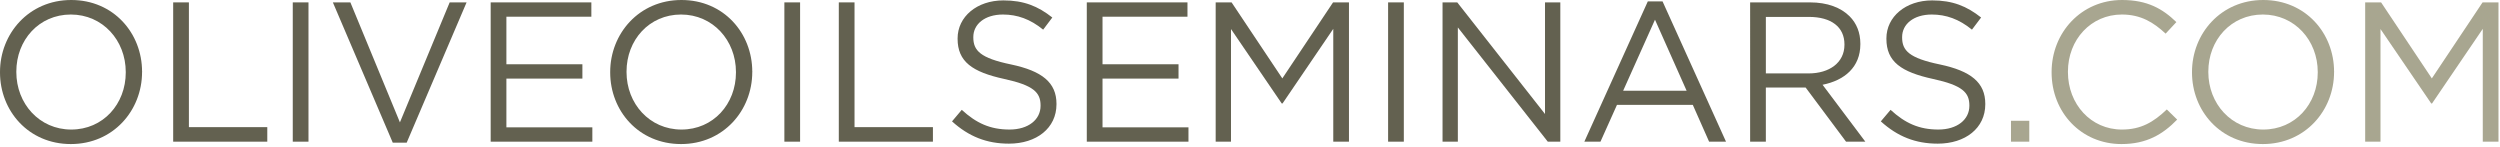
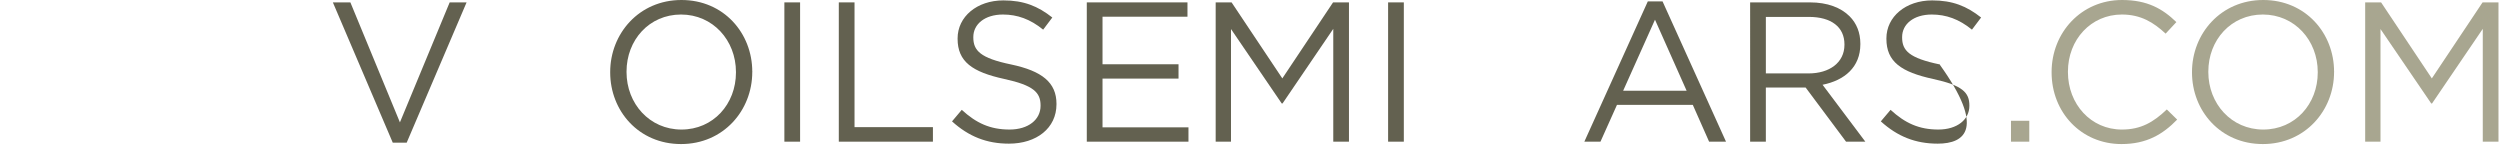
<svg xmlns="http://www.w3.org/2000/svg" version="1.1" id="Layer_1" x="0px" y="0px" width="318.25px" height="18.75px" viewBox="0 0 318.25 18.75" enable-background="new 0 0 318.25 18.75" xml:space="preserve">
  <g>
-     <path fill="#636150" d="M9.018,18.338C3.623,18.338,0,14.107,0,9.22V9.169C0,4.281,3.673,0,9.068,0c5.395,0,9.017,4.23,9.017,9.119   c0.025,0.025,0.025,0.025,0,0.051C18.085,14.059,14.413,18.338,9.018,18.338z M16.009,9.169c0-4.027-2.938-7.32-6.991-7.32   s-6.94,3.242-6.94,7.27v0.051c0,4.028,2.938,7.321,6.991,7.321s6.94-3.242,6.94-7.27V9.169z" />
-     <path fill="#636150" d="M22.046,18.035V0.304h2.001v15.881h9.979v1.85H22.046z" />
-     <path fill="#636150" d="M37.269,18.035V0.304h2.001v17.731H37.269z" />
    <path fill="#636150" d="M51.771,18.16h-1.773L42.374,0.304h2.229l6.307,15.274l6.333-15.274h2.153L51.771,18.16z" />
-     <path fill="#636150" d="M62.463,18.035V0.304H75.28v1.823H64.464v6.054h9.675v1.824h-9.675v6.206h10.942v1.824H62.463z" />
    <path fill="#636150" d="M86.696,18.338c-5.395,0-9.018-4.23-9.018-9.118V9.169C77.679,4.281,81.352,0,86.747,0   c5.395,0,9.017,4.23,9.017,9.119c0.026,0.025,0.026,0.025,0,0.051C95.764,14.059,92.091,18.338,86.696,18.338z M93.688,9.169   c0-4.027-2.938-7.32-6.991-7.32s-6.94,3.242-6.94,7.27v0.051c0,4.028,2.938,7.321,6.991,7.321s6.94-3.242,6.94-7.27V9.169z" />
    <path fill="#636150" d="M99.851,18.035V0.304h2.001v17.731H99.851z" />
    <path fill="#636150" d="M106.78,18.035V0.304h2.001v15.881h9.98v1.85H106.78z" />
    <path fill="#636150" d="M128.437,18.287c-2.837,0-5.117-0.912-7.245-2.836l1.241-1.469c1.849,1.697,3.622,2.508,6.079,2.508   c2.406,0,3.952-1.268,3.952-3.016v-0.051c0-1.646-0.887-2.558-4.61-3.369c-4.078-0.886-5.952-2.203-5.952-5.116V4.889   c0-2.761,2.457-4.838,5.826-4.838c2.609,0,4.407,0.734,6.231,2.178l-1.165,1.545c-1.646-1.342-3.293-1.925-5.117-1.925   c-2.331,0-3.774,1.241-3.774,2.862v0.051c0,1.671,0.887,2.634,4.812,3.444c3.952,0.836,5.775,2.306,5.775,5.016v0.051   C134.49,16.312,131.957,18.287,128.437,18.287z" />
    <path fill="#636150" d="M138.348,18.035V0.304h12.817v1.823h-10.815v6.054h9.676v1.824h-9.676v6.206h10.942v1.824H138.348z" />
    <path fill="#636150" d="M169.725,18.035V3.673l-6.459,9.499h-0.102l-6.459-9.474v14.337h-1.95V0.304h2.026l6.459,9.676l6.459-9.676   h2.025v17.731H169.725z" />
    <path fill="#636150" d="M176.706,18.035V0.304h2.001v17.731H176.706z" />
-     <path fill="#636150" d="M197.033,18.035l-11.449-14.54v14.54h-1.949V0.304h1.873l11.171,14.209V0.304h1.95v17.731H197.033z" />
    <path fill="#636150" d="M217.569,18.035l-2.077-4.688h-9.65l-2.103,4.688h-2.052l8.08-17.858h1.875l8.079,17.858H217.569z    M210.68,2.508l-4.053,9.043h8.08L210.68,2.508z" />
    <path fill="#636150" d="M235.002,18.035l-5.143-6.891h-0.051h-5.015v6.891h-2.001V0.304h7.624c2.204,0,3.927,0.658,5.04,1.773   c0.887,0.886,1.368,2.077,1.368,3.496v0.05c0,2.938-2.026,4.61-4.812,5.167l5.446,7.245H235.002z M234.799,5.648   c0-2.204-1.672-3.496-4.533-3.496h-5.472v7.194h5.446c2.634,0,4.559-1.368,4.559-3.647V5.648z" />
-     <path fill="#636150" d="M246.674,18.287c-2.837,0-5.117-0.912-7.245-2.836l1.241-1.469c1.85,1.697,3.623,2.508,6.08,2.508   c2.406,0,3.951-1.268,3.951-3.016v-0.051c0-1.646-0.887-2.558-4.61-3.369c-4.078-0.886-5.952-2.203-5.952-5.116V4.889   c0-2.761,2.457-4.838,5.826-4.838c2.608,0,4.406,0.734,6.23,2.178l-1.165,1.545c-1.646-1.342-3.293-1.925-5.116-1.925   c-2.33,0-3.774,1.241-3.774,2.862v0.051c0,1.671,0.887,2.634,4.812,3.444c3.952,0.836,5.775,2.306,5.775,5.016v0.051   C252.728,16.312,250.194,18.287,246.674,18.287z" />
+     <path fill="#636150" d="M246.674,18.287c-2.837,0-5.117-0.912-7.245-2.836l1.241-1.469c1.85,1.697,3.623,2.508,6.08,2.508   c2.406,0,3.951-1.268,3.951-3.016v-0.051c0-1.646-0.887-2.558-4.61-3.369c-4.078-0.886-5.952-2.203-5.952-5.116V4.889   c0-2.761,2.457-4.838,5.826-4.838c2.608,0,4.406,0.734,6.23,2.178l-1.165,1.545c-1.646-1.342-3.293-1.925-5.116-1.925   c-2.33,0-3.774,1.241-3.774,2.862v0.051c0,1.671,0.887,2.634,4.812,3.444v0.051   C252.728,16.312,250.194,18.287,246.674,18.287z" />
    <path fill="#A8A690" d="M255.998,18.035v-2.66h2.33v2.66H255.998z" />
    <path fill="#A8A690" d="M270.06,18.338c-5.116,0-8.891-4.027-8.891-9.118V9.169c0-5.016,3.774-9.169,8.966-9.169   c3.217,0,5.168,1.115,6.916,2.812l-1.368,1.469c-1.521-1.418-3.142-2.432-5.573-2.432c-3.926,0-6.863,3.191-6.863,7.27v0.051   c0,4.104,2.938,7.321,6.863,7.321c2.432,0,4.028-0.938,5.725-2.559l1.318,1.291C275.328,17.098,273.276,18.338,270.06,18.338z" />
    <path fill="#A8A690" d="M288.059,18.338c-5.395,0-9.018-4.23-9.018-9.118V9.169c0-4.889,3.673-9.169,9.068-9.169   c5.395,0,9.018,4.23,9.018,9.119c0.025,0.025,0.025,0.025,0,0.051C297.127,14.059,293.453,18.338,288.059,18.338z M295.05,9.169   c0-4.027-2.938-7.32-6.991-7.32s-6.94,3.242-6.94,7.27v0.051c0,4.028,2.938,7.321,6.991,7.321s6.94-3.242,6.94-7.27V9.169z" />
    <path fill="#A8A690" d="M316.057,18.035V3.673l-6.459,9.499h-0.102l-6.459-9.474v14.337h-1.95V0.304h2.026l6.459,9.676l6.459-9.676   h2.026v17.731H316.057z" />
  </g>
</svg>